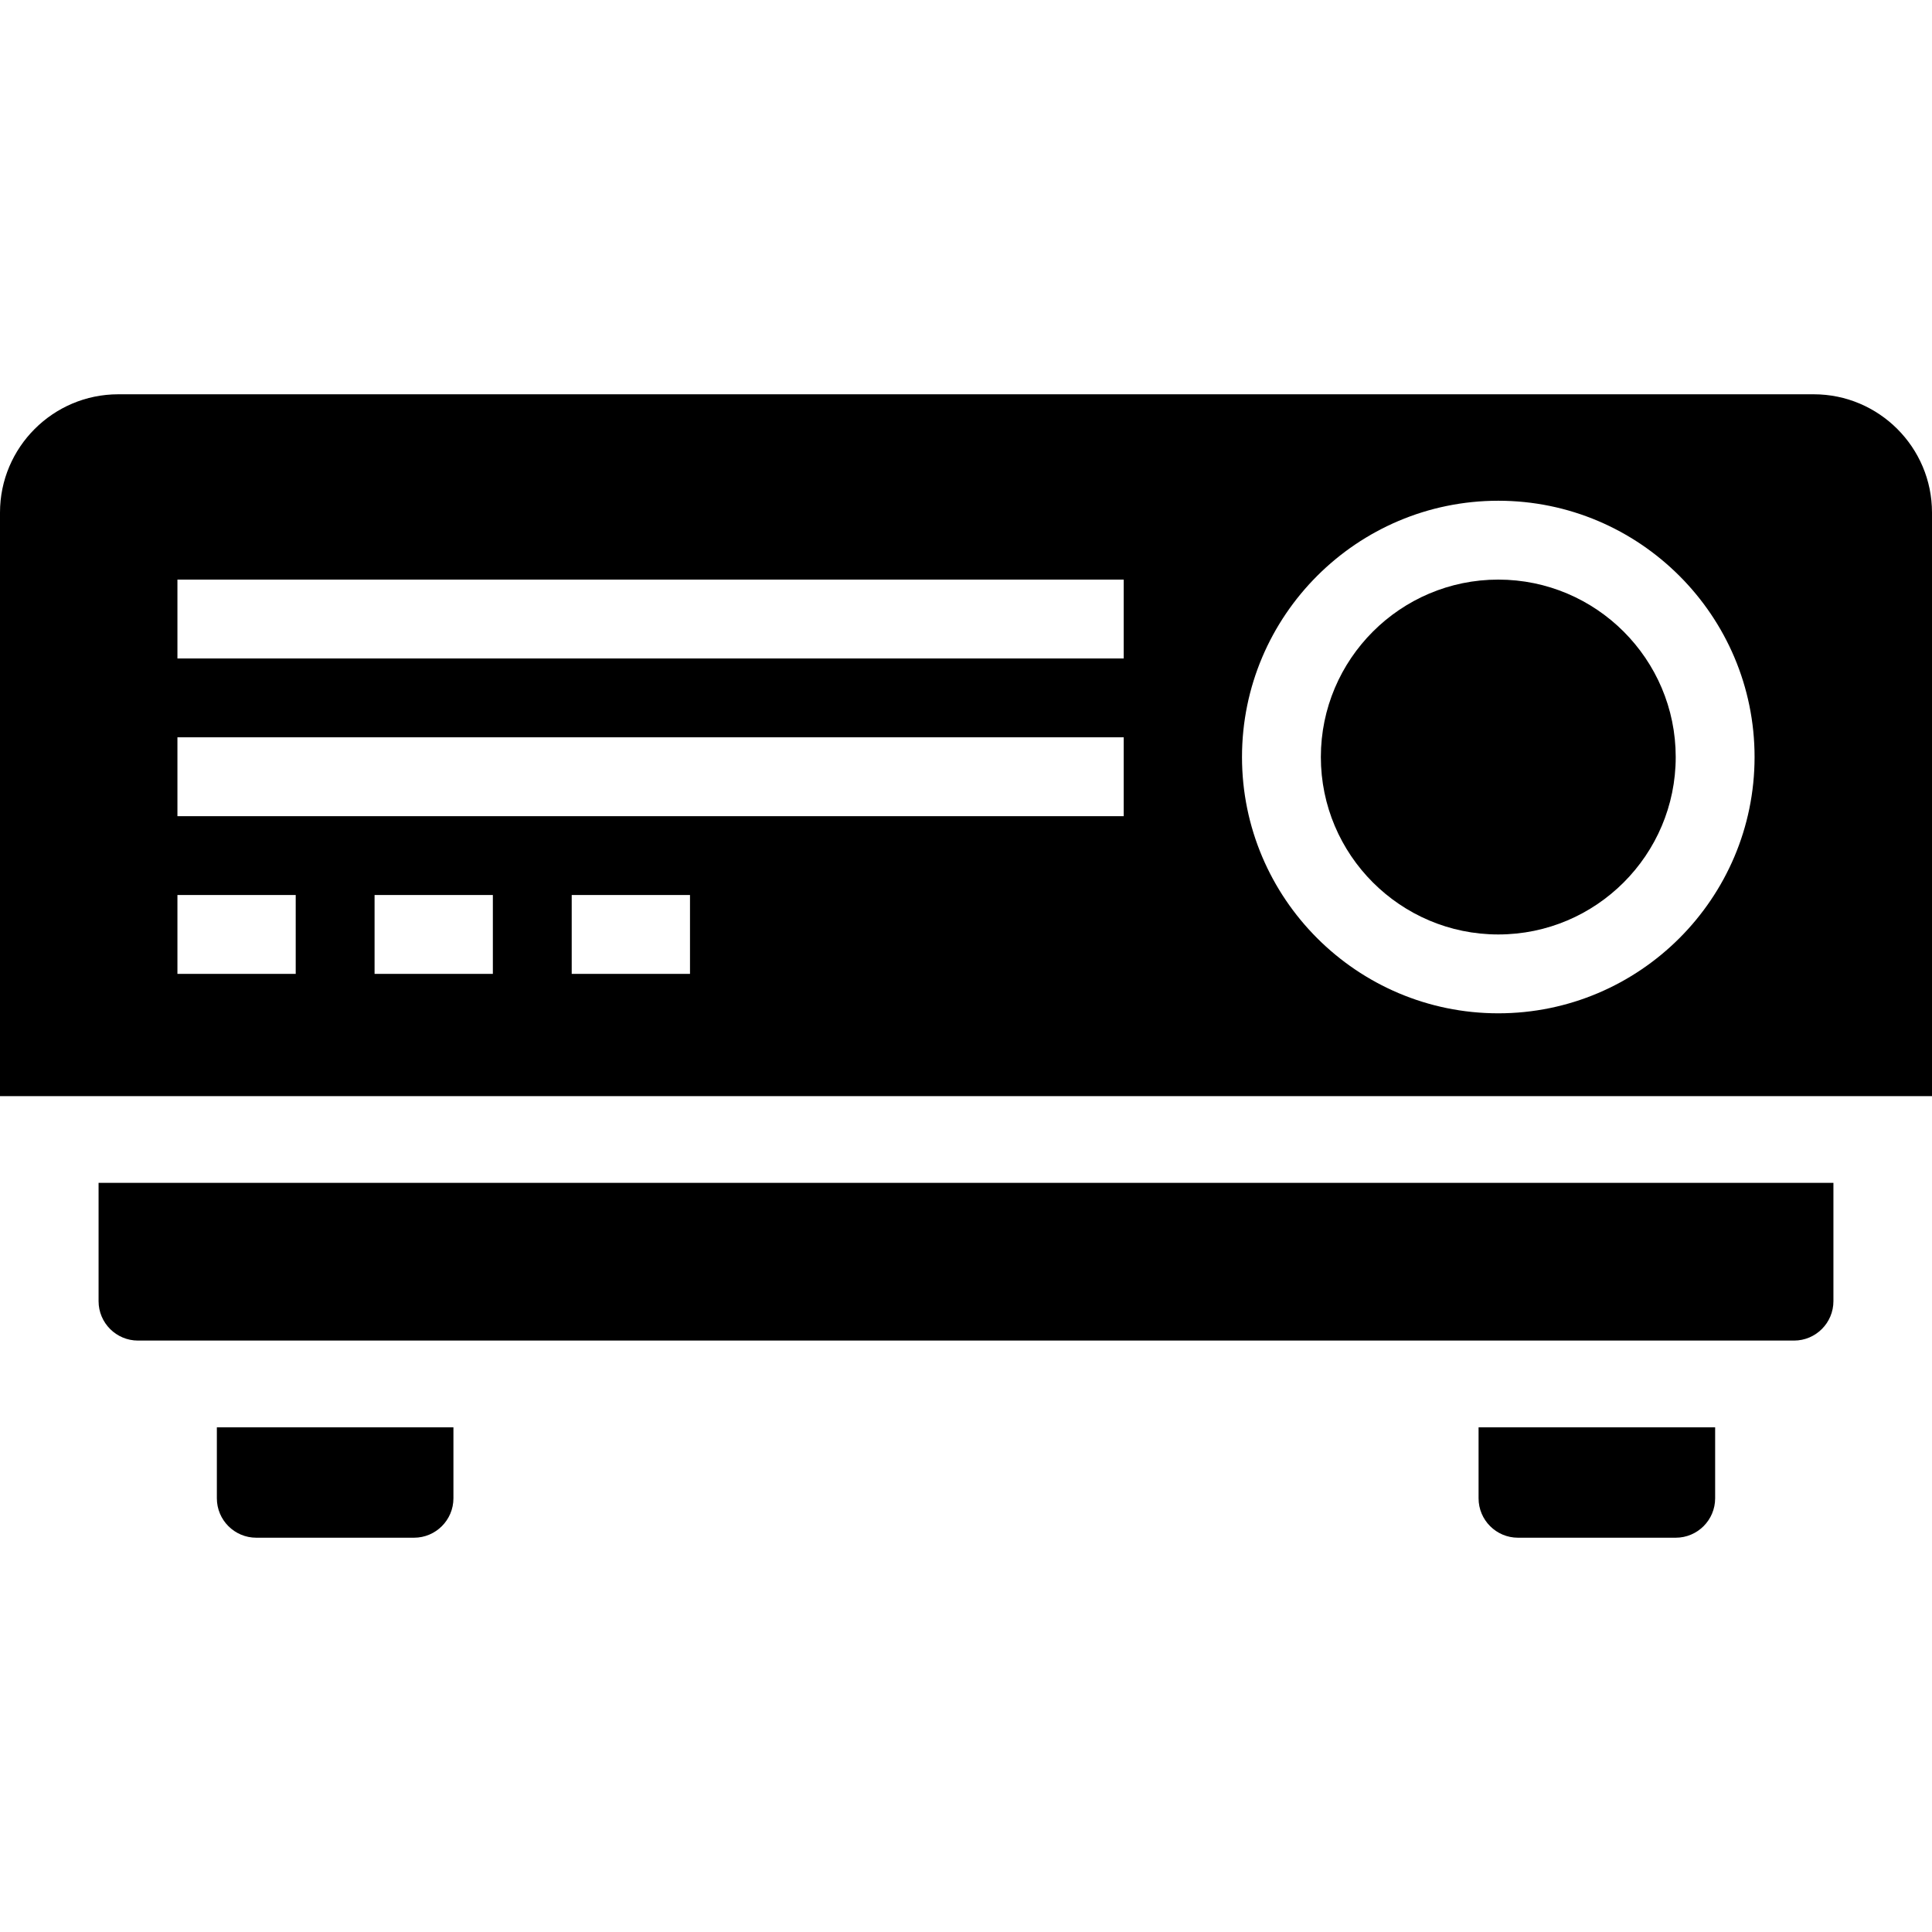
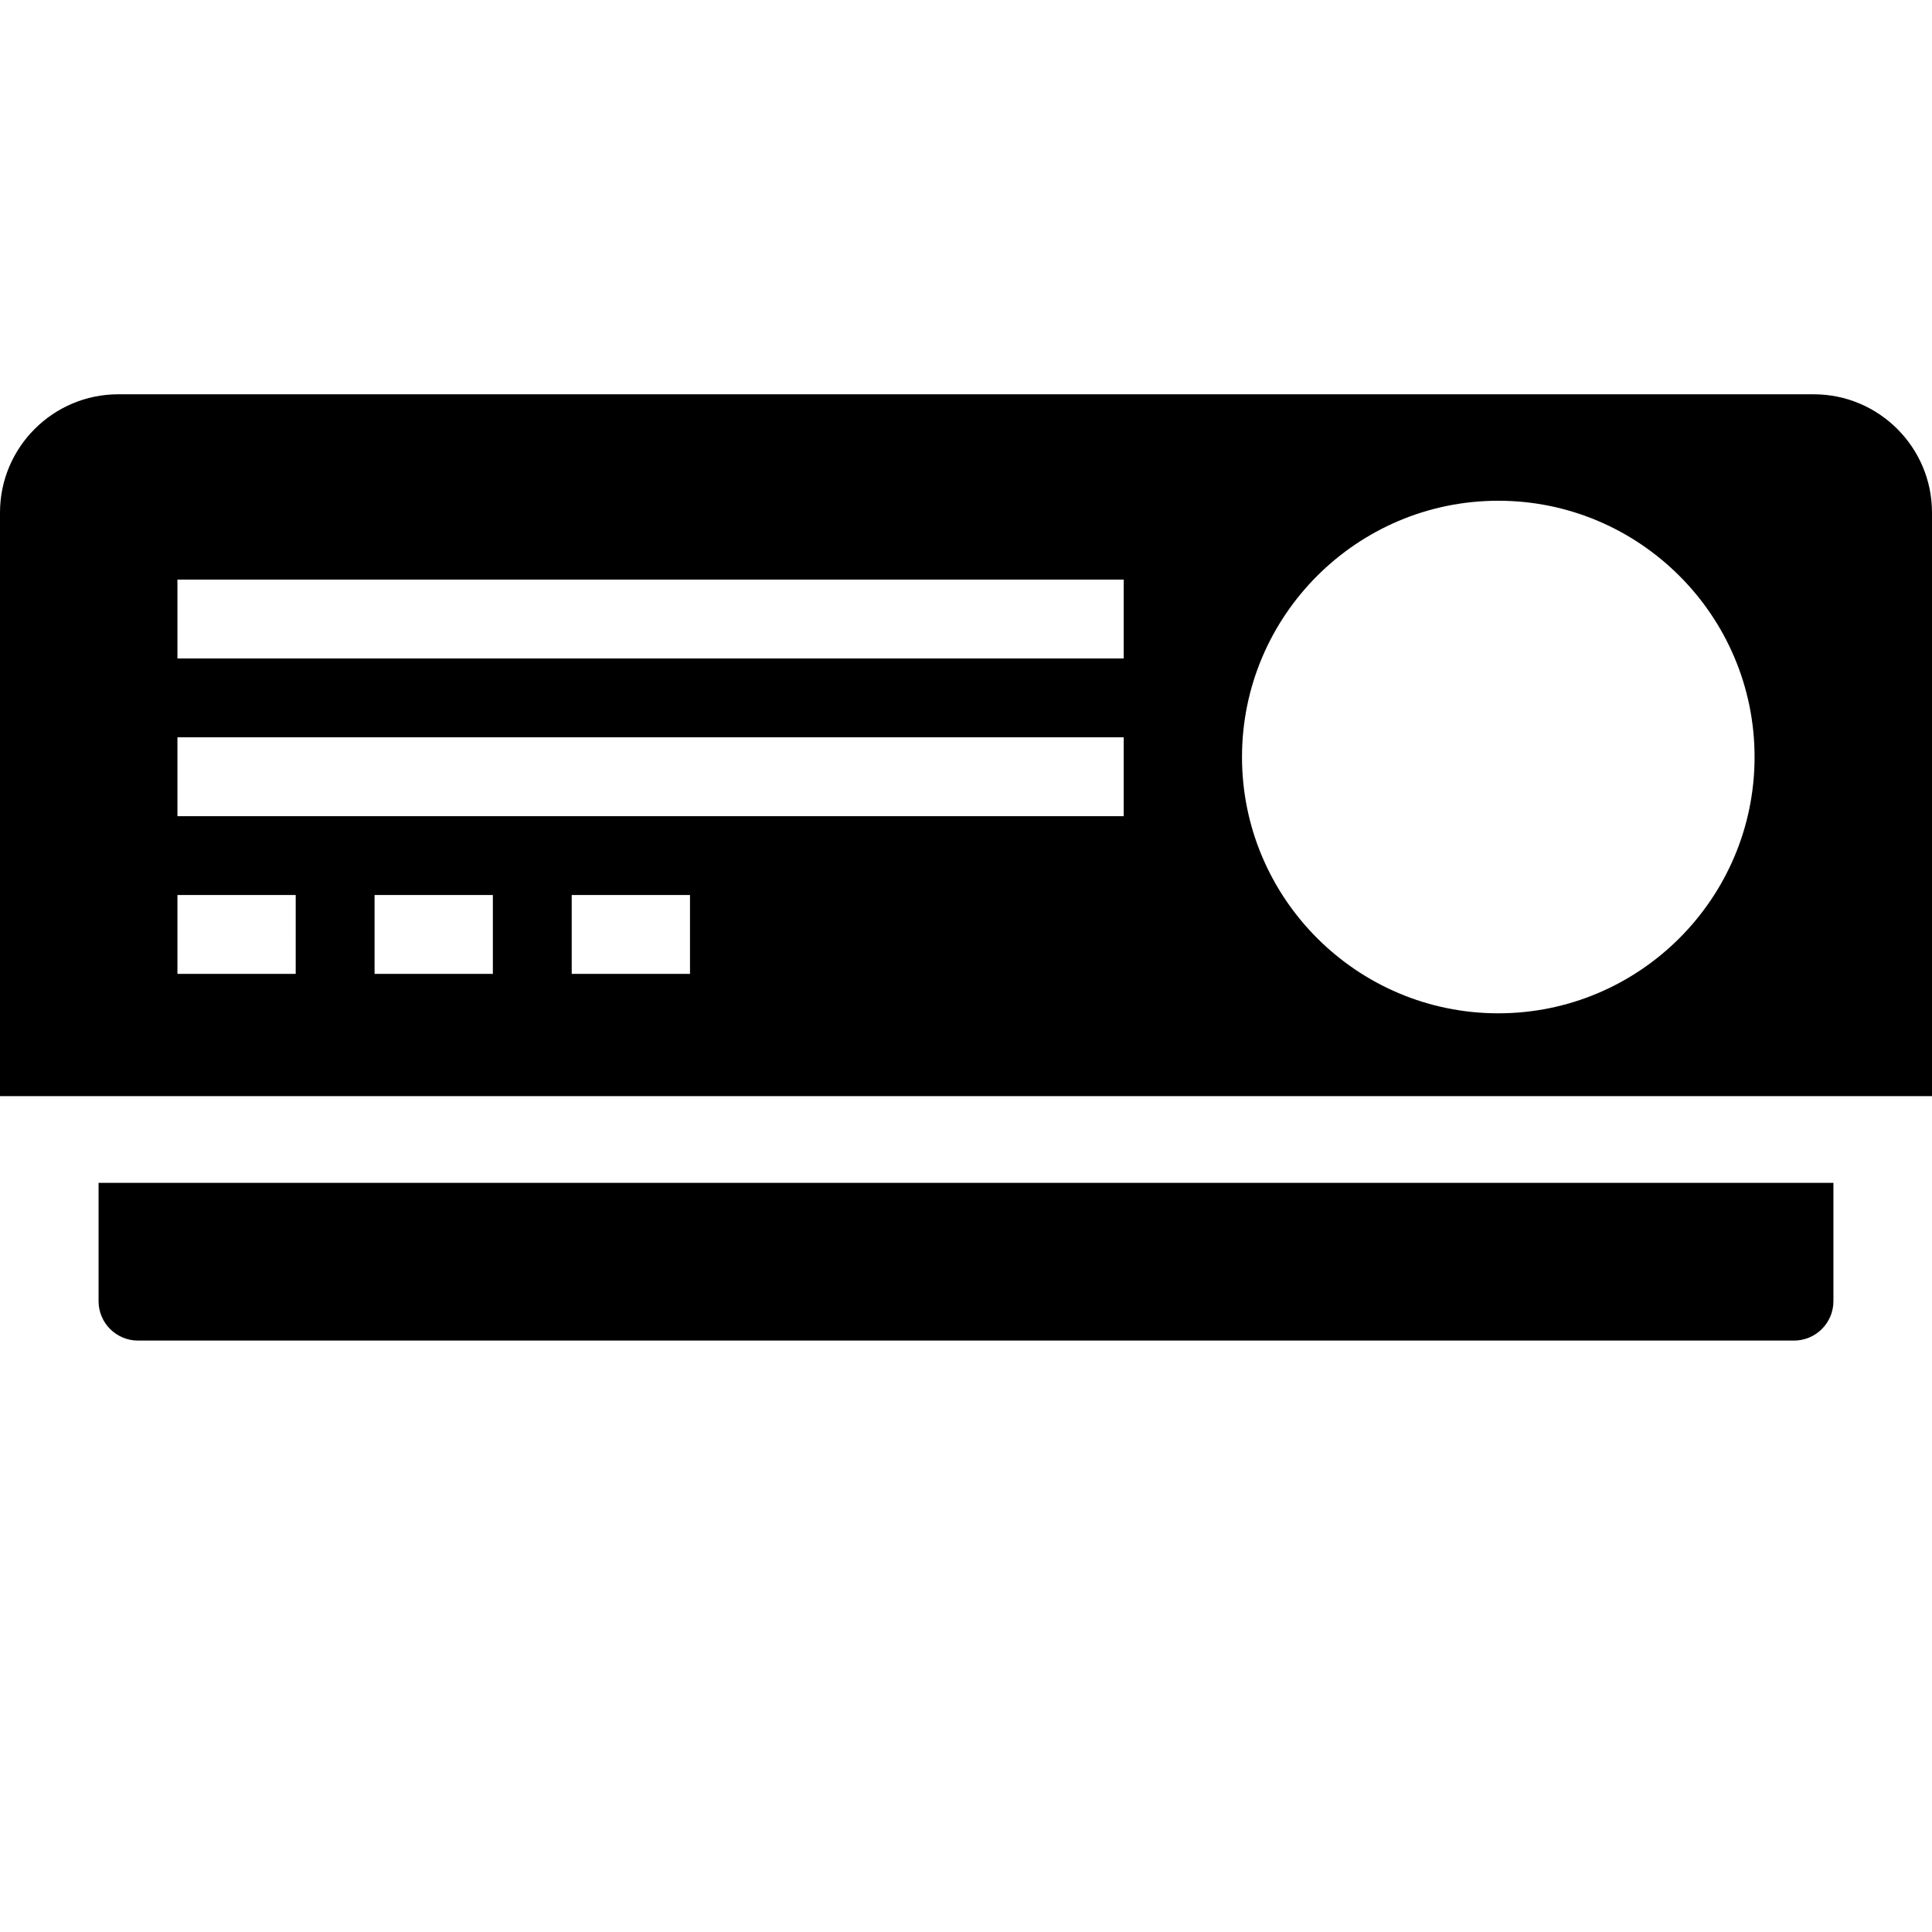
<svg xmlns="http://www.w3.org/2000/svg" version="1.1" id="Layer_1" x="0px" y="0px" viewBox="0 0 490 490" style="enable-background:new 0 0 490 490;" xml:space="preserve">
  <g>
    <g>
      <g>
-         <path d="M380,147c-24.814,0-45,20.186-45,45c0,24.814,20.186,45,45,45c24.814,0,45-20.186,45-45C425,167.186,404.814,147,380,147     z" />
        <path d="M460,100H30c-16.542,0-30,13.458-30,30v148h490V130C490,113.458,476.542,100,460,100z M75,247H45v-20h30V247z M125,247     H95v-20h30V247z M175,247h-30v-20h30V247z M285,207H45v-20h240V207z M285,167H45v-20h240V167z M380,257     c-35.841,0-65-29.159-65-65s29.159-65,65-65s65,29.159,65,65S415.841,257,380,257z" />
        <path d="M45,300H25v30c0,5.522,4.478,10,10,10h40h20h300h20h40c5.522,0,10-4.478,10-10v-30h-20H45z" />
-         <path d="M55,380c0,5.522,4.478,10,10,10h40c5.522,0,10-4.478,10-10v-18H55V380z" />
-         <path d="M375,380c0,5.522,4.478,10,10,10h40c5.522,0,10-4.478,10-10v-18h-60V380z" />
      </g>
    </g>
  </g>
  <g>
</g>
  <g>
</g>
  <g>
</g>
  <g>
</g>
  <g>
</g>
  <g>
</g>
  <g>
</g>
  <g>
</g>
  <g>
</g>
  <g>
</g>
  <g>
</g>
  <g>
</g>
  <g>
</g>
  <g>
</g>
  <g>
</g>
</svg>